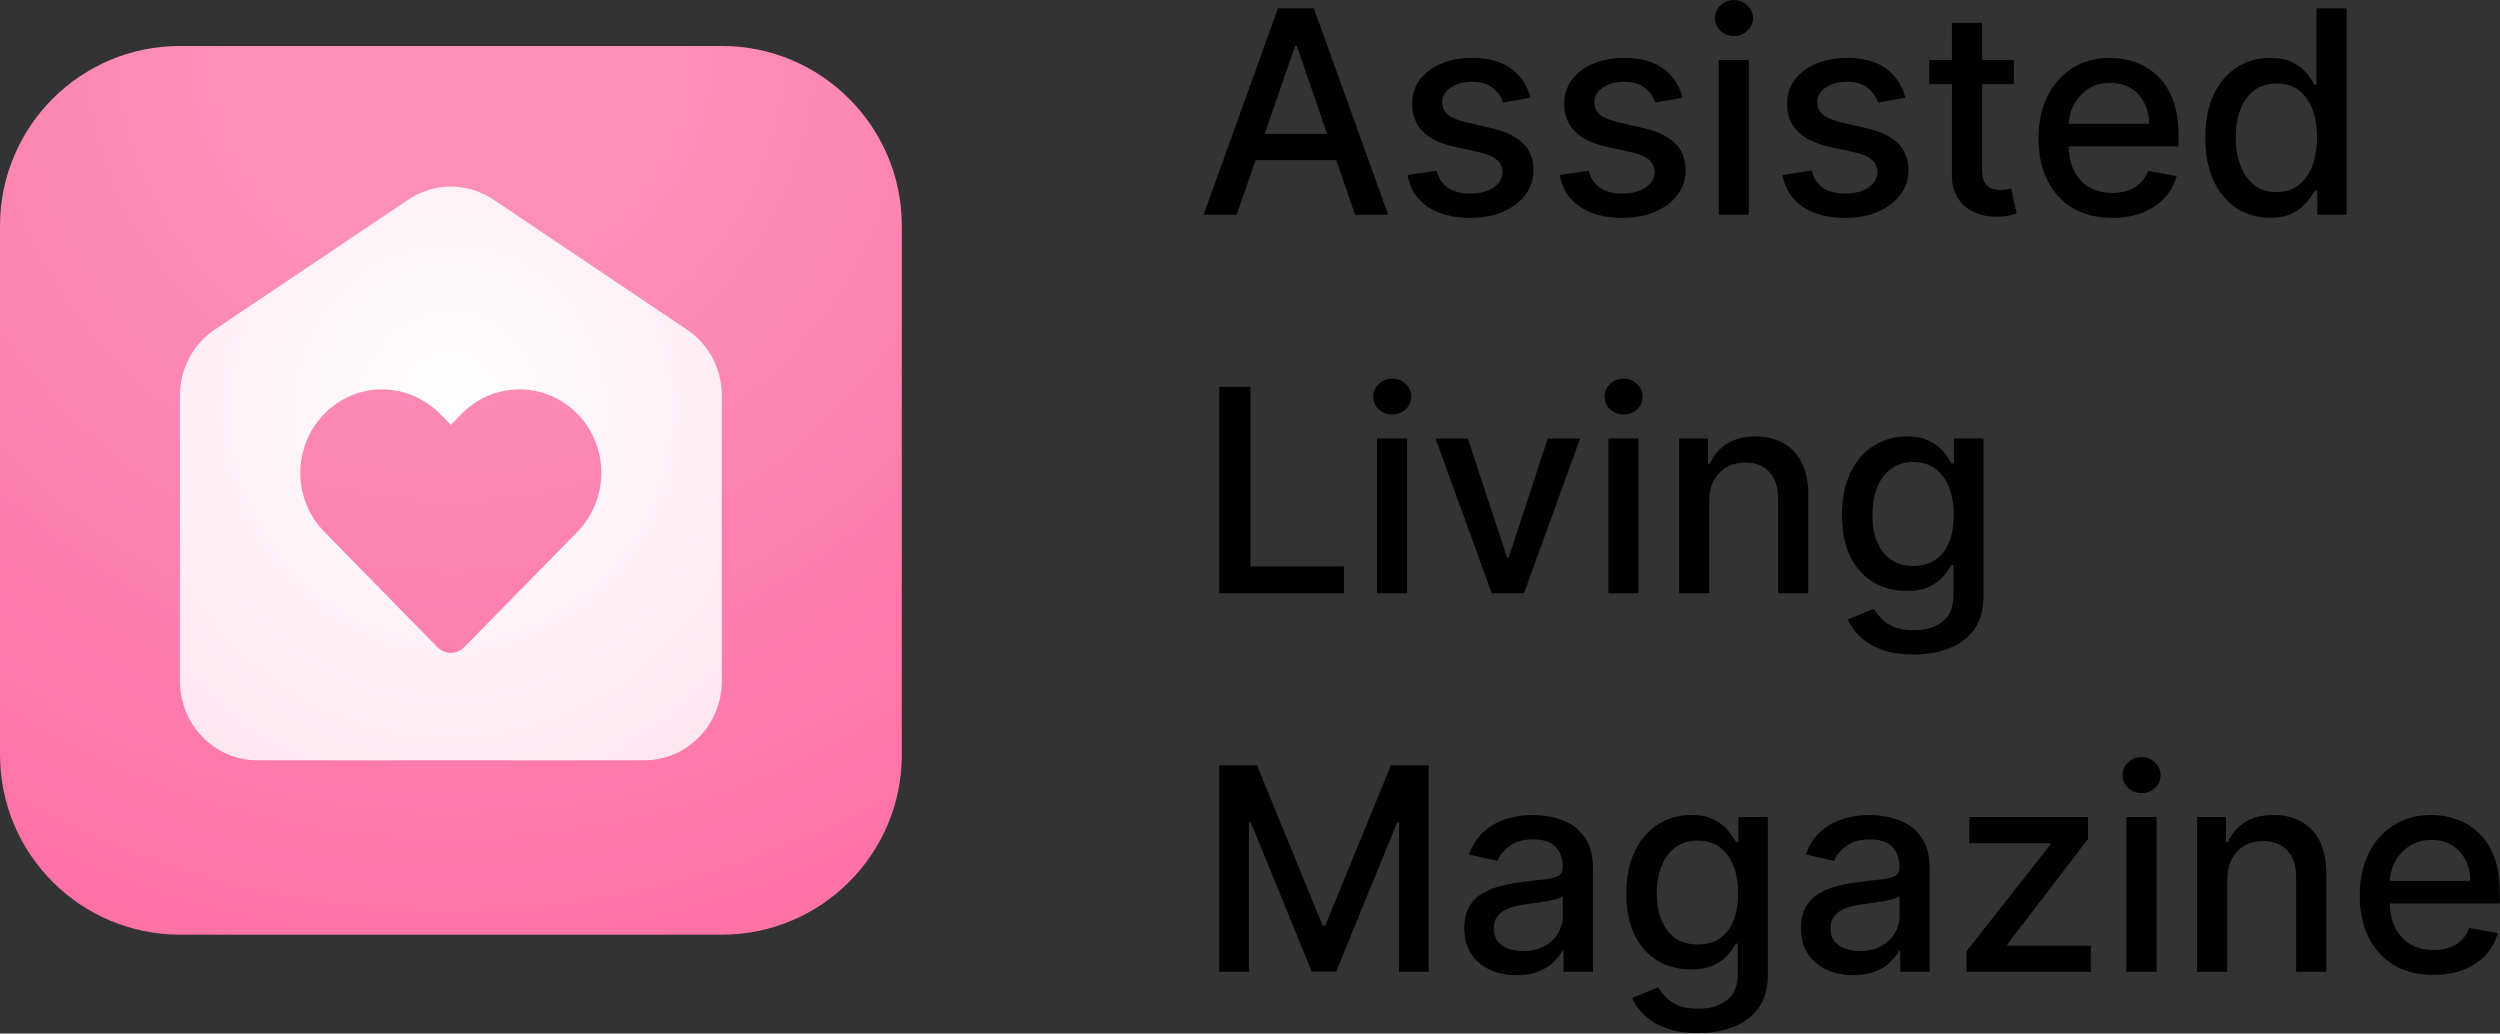
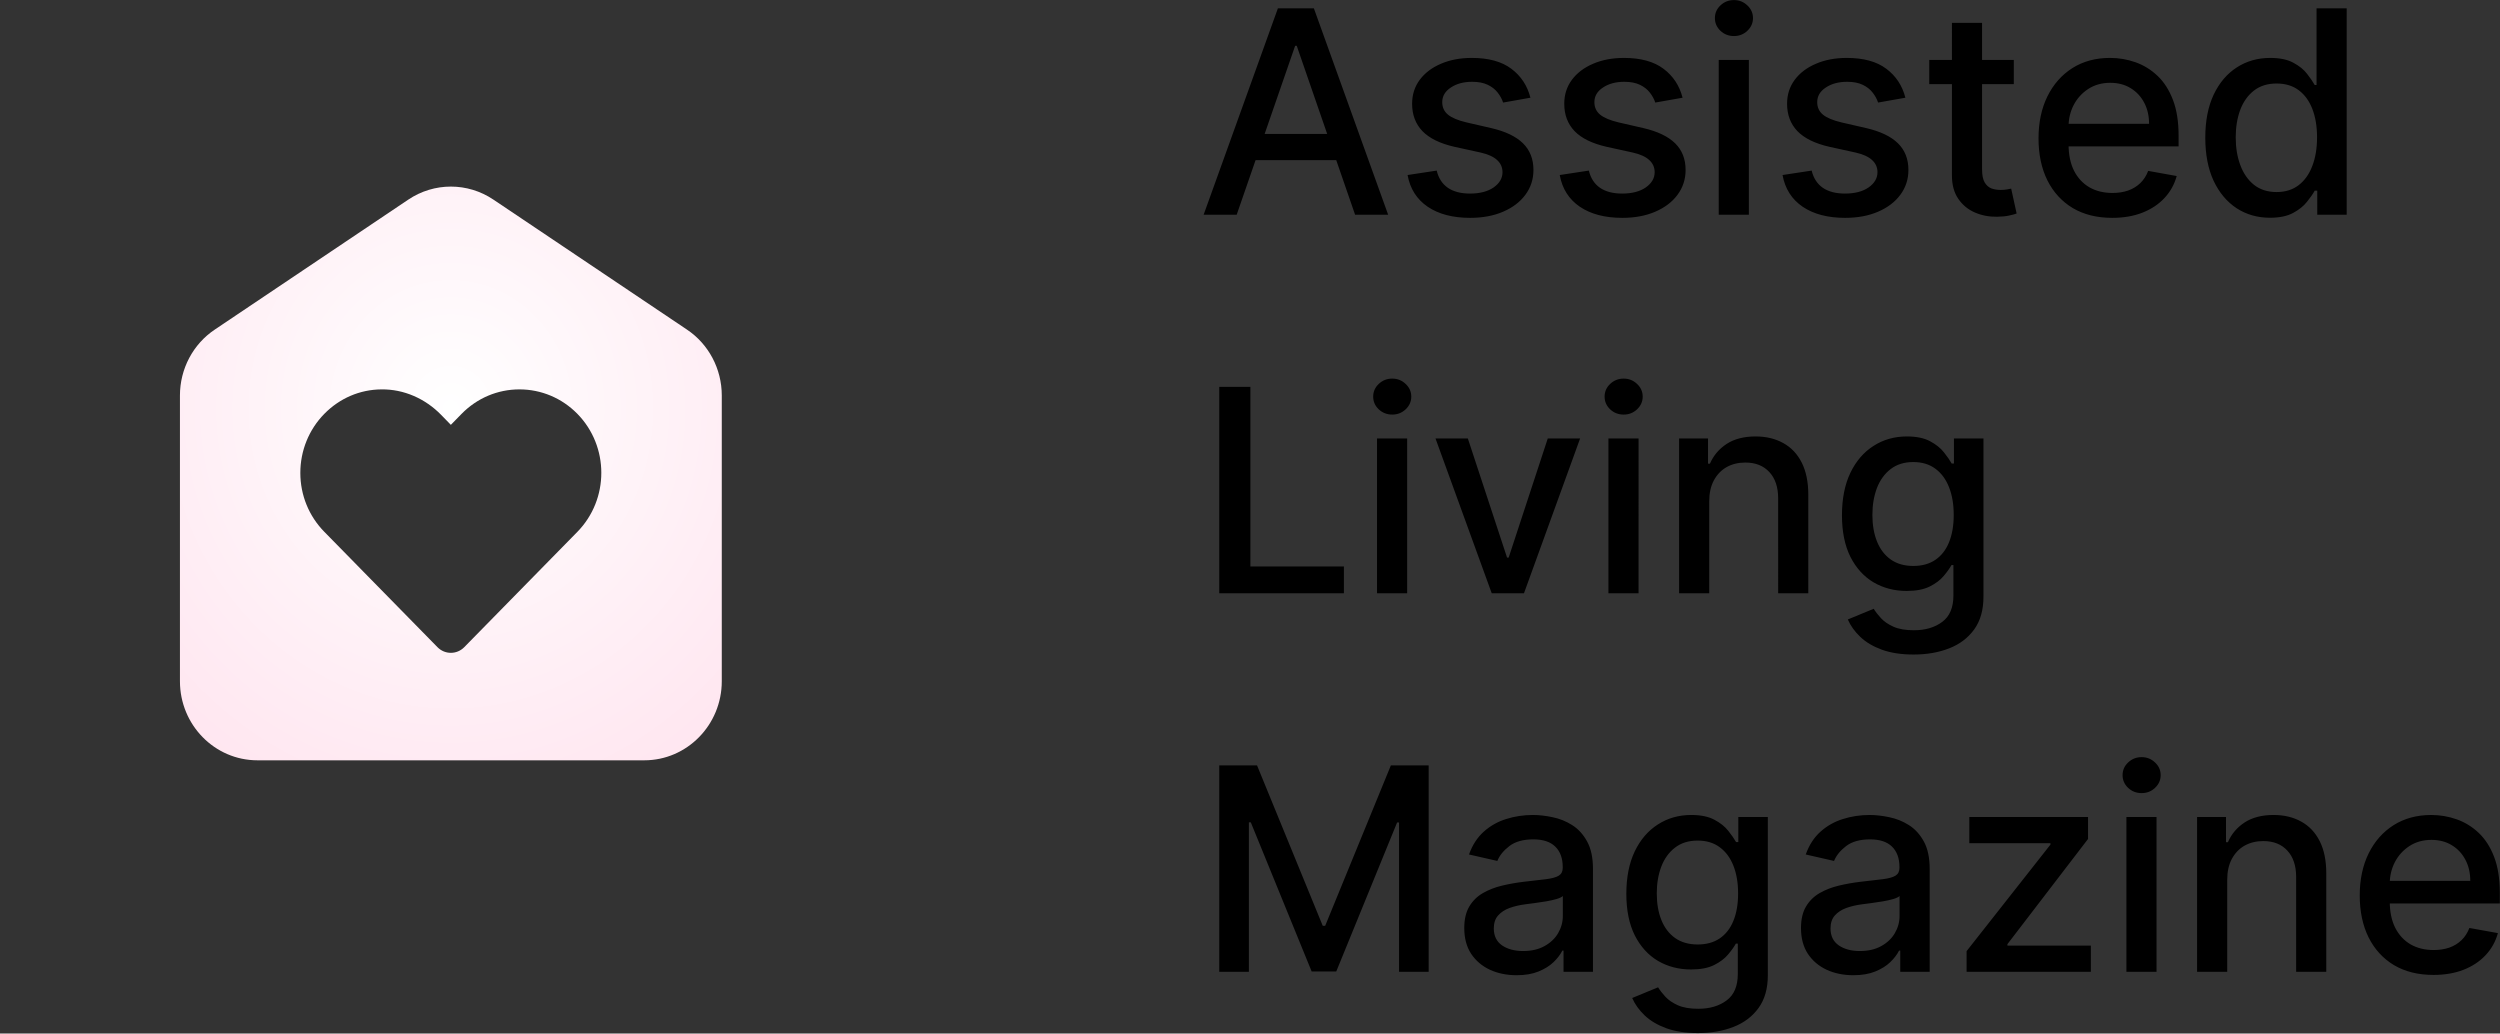
<svg xmlns="http://www.w3.org/2000/svg" width="4141" height="1712" fill="none">
  <rect width="100%" height="100%" fill="#333333" stroke="none" />
  <path d="M2048.44 355.67h-54.75l123.02-341.871h59.6l123.02 341.871h-54.75l-96.65-279.773h-2.67l-96.82 279.773Zm9.18-133.877h177.61v43.402h-177.61v-43.402ZM2535 161.865l-45.24 8.013c-1.89-5.787-4.9-11.296-9.02-16.526-4-5.231-9.46-9.515-16.36-12.854-6.9-3.338-15.52-5.008-25.87-5.008-14.13 0-25.93 3.172-35.39 9.515-9.46 6.232-14.19 14.301-14.19 24.205 0 8.569 3.17 15.469 9.52 20.699 6.34 5.231 16.58 9.515 30.71 12.854l40.73 9.348c23.6 5.453 41.18 13.855 52.75 25.206 11.58 11.352 17.36 26.097 17.36 44.237 0 15.357-4.45 29.045-13.35 41.064-8.79 11.908-21.09 21.256-36.89 28.045-15.69 6.788-33.89 10.182-54.59 10.182-28.71 0-52.14-6.121-70.28-18.362-18.14-12.353-29.26-29.88-33.38-52.583l48.24-7.345c3.01 12.576 9.18 22.091 18.53 28.545 9.35 6.344 21.53 9.515 36.56 9.515 16.36 0 29.43-3.394 39.23-10.182 9.79-6.9 14.69-15.302 14.69-25.207 0-8.012-3.01-14.745-9.02-20.198-5.9-5.453-14.97-9.571-27.21-12.353l-43.4-9.515c-23.93-5.453-41.62-14.133-53.08-26.041-11.35-11.908-17.03-26.987-17.03-45.238 0-15.135 4.23-28.378 12.69-39.729 8.45-11.351 20.14-20.199 35.05-26.542 14.91-6.455 32-9.682 51.25-9.682 27.71 0 49.52 6.01 65.44 18.029 15.91 11.907 26.43 27.877 31.55 47.908Zm252.02 0-45.24 8.013c-1.89-5.787-4.9-11.296-9.01-16.526-4.01-5.231-9.46-9.515-16.36-12.854-6.9-3.338-15.53-5.008-25.88-5.008-14.13 0-25.93 3.172-35.39 9.515-9.46 6.232-14.19 14.301-14.19 24.205 0 8.569 3.18 15.469 9.52 20.699 6.34 5.231 16.58 9.515 30.71 12.854l40.73 9.348c23.6 5.453 41.18 13.855 52.75 25.206 11.58 11.352 17.37 26.097 17.37 44.237 0 15.357-4.46 29.045-13.36 41.064-8.79 11.908-21.09 21.256-36.89 28.045-15.69 6.788-33.89 10.182-54.59 10.182-28.71 0-52.13-6.121-70.27-18.362-18.14-12.353-29.27-29.88-33.39-52.583l48.24-7.345c3.01 12.576 9.18 22.091 18.53 28.545 9.35 6.344 21.54 9.515 36.56 9.515 16.36 0 29.43-3.394 39.23-10.182 9.79-6.9 14.69-15.302 14.69-25.207 0-8.012-3.01-14.745-9.02-20.198-5.89-5.453-14.96-9.571-27.21-12.353l-43.4-9.515c-23.92-5.453-41.62-14.133-53.08-26.041-11.35-11.908-17.03-26.987-17.03-45.238 0-15.135 4.23-28.378 12.69-39.729 8.46-11.351 20.14-20.199 35.05-26.542 14.92-6.455 32-9.682 51.25-9.682 27.71 0 49.52 6.01 65.44 18.029 15.91 11.907 26.43 27.877 31.55 47.908Zm59.88 193.805V99.267h49.92V355.67h-49.92Zm25.21-295.966c-8.68 0-16.14-2.893-22.37-8.68-6.12-5.898-9.18-12.91-9.18-21.033 0-8.235 3.06-15.246 9.18-21.033 6.23-5.898 13.69-8.847 22.37-8.847 8.68 0 16.08 2.949 22.2 8.847 6.23 5.787 9.35 12.798 9.35 21.033 0 8.124-3.12 15.135-9.35 21.033-6.12 5.787-13.52 8.68-22.2 8.68Zm283.99 102.161-45.24 8.013c-1.89-5.787-4.9-11.296-9.01-16.526-4.01-5.231-9.46-9.515-16.36-12.854-6.9-3.338-15.53-5.008-25.88-5.008-14.13 0-25.93 3.172-35.39 9.515-9.46 6.232-14.18 14.301-14.18 24.205 0 8.569 3.17 15.469 9.51 20.699 6.34 5.231 16.58 9.515 30.72 12.854l40.73 9.348c23.59 5.453 41.17 13.855 52.75 25.206 11.57 11.352 17.36 26.097 17.36 44.237 0 15.357-4.46 29.045-13.36 41.064-8.79 11.908-21.09 21.256-36.89 28.045-15.69 6.788-33.89 10.182-54.59 10.182-28.71 0-52.13-6.121-70.27-18.362-18.14-12.353-29.27-29.88-33.39-52.583l48.24-7.345c3.01 12.576 9.19 22.091 18.53 28.545 9.35 6.344 21.54 9.515 36.56 9.515 16.36 0 29.44-3.394 39.23-10.182 9.79-6.9 14.69-15.302 14.69-25.207 0-8.012-3.01-14.745-9.02-20.198-5.89-5.453-14.96-9.571-27.2-12.353l-43.41-9.515c-23.92-5.453-41.62-14.133-53.08-26.041-11.35-11.908-17.03-26.987-17.03-45.238 0-15.135 4.23-28.378 12.69-39.729 8.46-11.351 20.14-20.199 35.06-26.542 14.91-6.455 31.99-9.682 51.24-9.682 27.71 0 49.52 6.01 65.44 18.029 15.91 11.907 26.43 27.877 31.55 47.908Zm179.57-62.598v40.063h-140.05V99.267h140.05Zm-102.49-61.43h49.91v242.548c0 9.682 1.45 16.971 4.34 21.868 2.89 4.785 6.62 8.068 11.18 9.849 4.68 1.669 9.74 2.504 15.2 2.504 4 0 7.51-.278 10.51-.835 3.01-.556 5.34-1.001 7.01-1.335l9.02 41.231c-2.9 1.113-7.01 2.226-12.36 3.339-5.34 1.224-12.01 1.892-20.03 2.003-13.13.223-25.37-2.114-36.72-7.011-11.35-4.897-20.53-12.464-27.55-22.702-7.01-10.239-10.51-23.092-10.51-38.561V37.837Zm265.46 323.008c-25.26 0-47.02-5.397-65.27-16.192-18.14-10.906-32.16-26.208-42.07-45.906-9.79-19.809-14.69-43.012-14.69-69.609 0-26.264 4.9-49.411 14.69-69.443 9.91-20.031 23.71-35.667 41.4-46.907 17.81-11.24 38.62-16.86 62.43-16.86 14.47 0 28.49 2.393 42.07 7.178 13.58 4.785 25.76 12.297 36.56 22.536 10.79 10.238 19.3 23.537 25.54 39.896 6.23 16.248 9.34 36.001 9.34 59.26v17.694h-203.82V205.1h154.91c0-13.132-2.67-24.761-8.01-34.888-5.34-10.239-12.85-18.307-22.53-24.205-9.57-5.898-20.81-8.847-33.72-8.847-14.03 0-26.27 3.45-36.73 10.349-10.35 6.789-18.36 15.692-24.04 26.709-5.56 10.906-8.34 22.758-8.34 35.556v29.213c0 17.138 3 31.716 9.01 43.735 6.12 12.019 14.64 21.2 25.54 27.544 10.91 6.232 23.65 9.348 38.23 9.348 9.46 0 18.08-1.336 25.87-4.007 7.79-2.782 14.53-6.899 20.2-12.352 5.68-5.453 10.02-12.186 13.02-20.199l47.24 8.513c-3.78 13.911-10.57 26.097-20.36 36.558-9.68 10.35-21.87 18.418-36.56 24.205-14.58 5.675-31.22 8.513-49.91 8.513Zm261.37-.167c-20.7 0-39.18-5.286-55.42-15.858-16.14-10.683-28.83-25.874-38.06-45.572-9.13-19.809-13.69-43.568-13.69-71.279 0-27.71 4.62-51.414 13.85-71.112 9.35-19.697 22.15-34.777 38.4-45.237 16.25-10.461 34.66-15.692 55.25-15.692 15.92 0 28.71 2.671 38.4 8.013 9.79 5.23 17.36 11.351 22.7 18.362 5.45 7.011 9.68 13.187 12.68 18.529h3.01V13.799h49.91V355.67h-48.74v-39.896h-4.18c-3 5.453-7.34 11.685-13.02 18.696-5.56 7.011-13.24 13.132-23.03 18.363-9.8 5.23-22.48 7.845-38.06 7.845Zm11.01-42.567c14.36 0 26.49-3.783 36.4-11.351 10.01-7.679 17.58-18.307 22.7-31.883 5.23-13.577 7.84-29.38 7.84-47.408 0-17.806-2.56-33.386-7.68-46.741-5.11-13.354-12.63-23.759-22.53-31.216-9.91-7.456-22.15-11.184-36.73-11.184-15.02 0-27.54 3.895-37.55 11.685-10.02 7.79-17.59 18.418-22.71 31.884-5 13.465-7.51 28.656-7.51 45.572 0 17.138 2.56 32.551 7.68 46.239 5.12 13.688 12.69 24.539 22.7 32.551 10.13 7.902 22.59 11.852 37.39 11.852ZM2019.56 982.67V640.799h51.58v297.468h154.91v44.403h-206.49Zm261.33 0V726.267h49.91V982.67h-49.91Zm25.2-295.966c-8.68 0-16.13-2.893-22.36-8.68-6.13-5.898-9.19-12.909-9.19-21.033 0-8.235 3.06-15.246 9.19-21.033 6.23-5.898 13.68-8.847 22.36-8.847s16.08 2.949 22.21 8.847c6.23 5.787 9.34 12.798 9.34 21.033 0 8.124-3.11 15.135-9.34 21.033-6.13 5.787-13.53 8.68-22.21 8.68Zm311.2 39.563-92.98 256.403h-53.42l-93.14-256.403h53.58l64.94 197.31h2.67l64.77-197.31h53.58Zm46.91 256.403V726.267h49.91V982.67h-49.91Zm25.21-295.966c-8.68 0-16.14-2.893-22.37-8.68-6.12-5.898-9.18-12.909-9.18-21.033 0-8.235 3.06-15.246 9.18-21.033 6.23-5.898 13.69-8.847 22.37-8.847 8.68 0 16.08 2.949 22.2 8.847 6.23 5.787 9.35 12.798 9.35 21.033 0 8.124-3.12 15.135-9.35 21.033-6.12 5.787-13.52 8.68-22.2 8.68Zm141.76 143.727V982.67h-49.91V726.267h47.91v41.732h3.17c5.9-13.577 15.13-24.483 27.71-32.718 12.69-8.235 28.66-12.353 47.91-12.353 17.47 0 32.77 3.673 45.9 11.017 13.14 7.234 23.32 18.029 30.55 32.385 7.24 14.356 10.85 32.106 10.85 53.25v163.09h-49.91V825.59c0-18.585-4.84-33.108-14.52-43.569-9.68-10.572-22.98-15.858-39.9-15.858-11.57 0-21.87 2.504-30.88 7.512-8.9 5.008-15.97 12.352-21.2 22.034-5.12 9.571-7.68 21.145-7.68 34.722Zm338.53 253.729c-20.36 0-37.89-2.67-52.58-8.01-14.58-5.34-26.49-12.41-35.72-21.2-9.24-8.79-16.14-18.42-20.7-28.88l42.9-17.69c3 4.89 7.01 10.07 12.02 15.52 5.12 5.57 12.02 10.3 20.7 14.19 8.79 3.9 20.08 5.84 33.88 5.84 18.92 0 34.56-4.61 46.91-13.85 12.35-9.13 18.53-23.71 18.53-43.737V935.93h-3.17c-3.01 5.453-7.35 11.518-13.02 18.195-5.57 6.678-13.24 12.465-23.04 17.361-9.79 4.897-22.53 7.345-38.22 7.345-20.26 0-38.51-4.73-54.76-14.189-16.13-9.571-28.93-23.648-38.39-42.233-9.35-18.696-14.02-41.677-14.02-68.942 0-27.265 4.61-50.635 13.85-70.11 9.35-19.476 22.15-34.388 38.4-44.737 16.24-10.461 34.66-15.692 55.25-15.692 15.91 0 28.77 2.671 38.56 8.013 9.79 5.23 17.42 11.351 22.87 18.362 5.56 7.011 9.85 13.187 12.85 18.529h3.68v-41.565h48.91v262.079c0 22.034-5.12 40.114-15.36 54.254-10.24 14.13-24.1 24.59-41.57 31.38-17.36 6.79-36.94 10.18-58.76 10.18Zm-.5-146.727c14.36 0 26.49-3.339 36.39-10.016 10.02-6.789 17.59-16.471 22.71-29.046 5.23-12.687 7.84-27.877 7.84-45.572 0-17.249-2.56-32.44-7.68-45.571-5.12-13.132-12.63-23.371-22.53-30.716-9.91-7.456-22.15-11.184-36.73-11.184-15.02 0-27.54 3.895-37.56 11.685-10.01 7.679-17.58 18.14-22.7 31.383-5.01 13.243-7.51 28.044-7.51 44.403 0 16.805 2.56 31.55 7.68 44.237 5.12 12.686 12.68 22.591 22.7 29.713 10.13 7.122 22.59 10.684 37.39 10.684ZM2019.56 1267.8h62.6L2191 1533.55h4l108.84-265.75h62.6v341.87h-49.08v-247.39h-3.17l-100.83 246.89h-40.73l-100.82-247.06h-3.17v247.56h-49.08V1267.8Zm492.48 347.55c-16.24 0-30.93-3.01-44.07-9.02-13.13-6.12-23.53-14.97-31.21-26.54-7.57-11.57-11.35-25.76-11.35-42.57 0-14.46 2.78-26.37 8.34-35.72 5.57-9.35 13.08-16.75 22.54-22.2 9.46-5.45 20.03-9.57 31.71-12.35 11.69-2.79 23.6-4.9 35.73-6.35 15.36-1.78 27.82-3.22 37.39-4.34 9.57-1.22 16.53-3.17 20.87-5.84s6.51-7.01 6.51-13.02v-1.17c0-14.58-4.12-25.87-12.36-33.89-8.12-8.01-20.25-12.01-36.39-12.01-16.8 0-30.04 3.72-39.73 11.18-9.57 7.34-16.19 15.52-19.86 24.54l-46.91-10.69c5.57-15.58 13.69-28.15 24.37-37.72 10.8-9.68 23.21-16.69 37.23-21.03 14.02-4.46 28.77-6.68 44.24-6.68 10.23 0 21.08 1.22 32.55 3.67 11.57 2.34 22.37 6.68 32.38 13.02 10.13 6.34 18.42 15.41 24.87 27.21 6.46 11.69 9.69 26.88 9.69 45.57v170.27h-48.75v-35.05h-2c-3.23 6.45-8.07 12.79-14.52 19.03-6.46 6.23-14.75 11.4-24.88 15.52-10.12 4.12-22.25 6.18-36.39 6.18Zm10.85-40.07c13.8 0 25.6-2.72 35.39-8.18 9.91-5.45 17.42-12.57 22.54-21.36 5.23-8.91 7.84-18.42 7.84-28.55v-33.05c-1.78 1.78-5.23 3.45-10.35 5.01-5 1.44-10.74 2.72-17.19 3.84-6.45 1-12.74 1.94-18.86 2.83-6.12.78-11.24 1.45-15.36 2.01-9.68 1.22-18.53 3.28-26.54 6.17-7.9 2.9-14.25 7.07-19.03 12.52-4.68 5.35-7.01 12.47-7.01 21.37 0 12.35 4.56 21.7 13.68 28.04 9.13 6.24 20.76 9.35 34.89 9.35Zm289.67 135.88c-20.37 0-37.9-2.67-52.59-8.01-14.57-5.34-26.48-12.41-35.72-21.2-9.23-8.79-16.13-18.42-20.7-28.88l42.9-17.69c3.01 4.89 7.01 10.07 12.02 15.52 5.12 5.57 12.02 10.3 20.7 14.19 8.79 3.9 20.09 5.84 33.89 5.84 18.92 0 34.55-4.61 46.91-13.85 12.35-9.13 18.52-23.71 18.52-43.74v-50.41h-3.17c-3 5.45-7.34 11.52-13.02 18.2-5.56 6.67-13.24 12.46-23.03 17.36-9.8 4.89-22.54 7.34-38.23 7.34-20.25 0-38.51-4.73-54.75-14.19-16.14-9.57-28.94-23.65-38.4-42.23-9.35-18.7-14.02-41.68-14.02-68.94 0-27.27 4.62-50.64 13.86-70.11 9.34-19.48 22.14-34.39 38.39-44.74 16.25-10.46 34.67-15.69 55.25-15.69 15.92 0 28.77 2.67 38.56 8.01 9.8 5.23 17.42 11.35 22.87 18.36 5.57 7.01 9.85 13.19 12.86 18.53h3.67v-41.56h48.91v262.08c0 22.03-5.12 40.11-15.36 54.25-10.24 14.13-24.09 24.59-41.56 31.38-17.36 6.79-36.95 10.18-58.76 10.18Zm-.5-146.73c14.35 0 26.48-3.34 36.39-10.01 10.01-6.79 17.58-16.47 22.7-29.05 5.23-12.69 7.85-27.88 7.85-45.57 0-17.25-2.56-32.44-7.68-45.57-5.12-13.13-12.63-23.37-22.54-30.72-9.9-7.45-22.14-11.18-36.72-11.18-15.03 0-27.55 3.89-37.56 11.68-10.02 7.68-17.59 18.14-22.7 31.39-5.01 13.24-7.52 28.04-7.52 44.4 0 16.8 2.56 31.55 7.68 44.24 5.12 12.68 12.69 22.59 22.7 29.71 10.13 7.12 22.6 10.68 37.4 10.68Zm257.74 50.92c-16.25 0-30.94-3.01-44.07-9.02-13.14-6.12-23.54-14.97-31.22-26.54-7.57-11.57-11.35-25.76-11.35-42.57 0-14.46 2.78-26.37 8.35-35.72 5.56-9.35 13.07-16.75 22.53-22.2 9.46-5.45 20.03-9.57 31.72-12.35 11.68-2.79 23.59-4.9 35.72-6.35 15.36-1.78 27.82-3.22 37.39-4.34 9.57-1.22 16.53-3.17 20.87-5.84s6.51-7.01 6.51-13.02v-1.17c0-14.58-4.12-25.87-12.35-33.89-8.13-8.01-20.26-12.01-36.39-12.01-16.81 0-30.05 3.72-39.73 11.18-9.57 7.34-16.2 15.52-19.87 24.54l-46.9-10.69c5.56-15.58 13.68-28.15 24.37-37.72 10.79-9.68 23.2-16.69 37.22-21.03 14.02-4.46 28.77-6.68 44.24-6.68 10.24 0 21.09 1.22 32.55 3.67 11.57 2.34 22.37 6.68 32.38 13.02 10.13 6.34 18.42 15.41 24.88 27.21 6.45 11.69 9.68 26.88 9.68 45.57v170.27h-48.74v-35.05h-2.01c-3.23 6.45-8.07 12.79-14.52 19.03-6.46 6.23-14.75 11.4-24.87 15.52-10.13 4.12-22.26 6.18-36.39 6.18Zm10.85-40.07c13.8 0 25.59-2.72 35.39-8.18 9.9-5.45 17.41-12.57 22.53-21.36 5.23-8.91 7.85-18.42 7.85-28.55v-33.05c-1.78 1.78-5.23 3.45-10.35 5.01-5.01 1.44-10.74 2.72-17.2 3.84-6.45 1-12.74 1.94-18.86 2.83-6.12.78-11.24 1.45-15.36 2.01-9.68 1.22-18.53 3.28-26.54 6.17-7.9 2.9-14.24 7.07-19.03 12.52-4.67 5.35-7.01 12.47-7.01 21.37 0 12.35 4.56 21.7 13.69 28.04 9.12 6.24 20.75 9.35 34.89 9.35Zm176.82 34.39v-34.22l138.88-176.44v-2.34h-134.38v-43.4h196.65v36.39l-133.55 174.27v2.34h138.22v43.4h-205.82Zm264.7 0v-256.4h49.92v256.4h-49.92Zm25.21-295.97c-8.68 0-16.14-2.89-22.37-8.68-6.12-5.89-9.18-12.91-9.18-21.03 0-8.23 3.06-15.25 9.18-21.03 6.23-5.9 13.69-8.85 22.37-8.85 8.68 0 16.08 2.95 22.2 8.85 6.23 5.78 9.35 12.8 9.35 21.03 0 8.12-3.12 15.14-9.35 21.03-6.12 5.79-13.52 8.68-22.2 8.68Zm141.77 143.73v152.24h-49.92v-256.4h47.91V1395h3.17c5.9-13.58 15.14-24.48 27.71-32.72 12.69-8.23 28.66-12.35 47.91-12.35 17.48 0 32.78 3.67 45.91 11.02 13.13 7.23 23.31 18.02 30.55 32.38 7.23 14.36 10.85 32.11 10.85 53.25v163.09h-49.91v-157.08c0-18.59-4.85-33.11-14.53-43.57-9.68-10.57-22.98-15.86-39.89-15.86-11.58 0-21.87 2.51-30.89 7.51-8.9 5.01-15.96 12.36-21.2 22.04-5.11 9.57-7.67 21.14-7.67 34.72Zm341.53 157.42c-25.26 0-47.01-5.4-65.27-16.2-18.14-10.9-32.16-26.2-42.06-45.9-9.8-19.81-14.69-43.01-14.69-69.61 0-26.27 4.89-49.41 14.69-69.44 9.9-20.04 23.7-35.67 41.4-46.91 17.8-11.24 38.61-16.86 62.43-16.86 14.47 0 28.49 2.39 42.06 7.18 13.58 4.78 25.77 12.29 36.56 22.53 10.8 10.24 19.31 23.54 25.54 39.9 6.23 16.25 9.35 36 9.35 59.26v17.69h-203.82v-37.39h154.91c0-13.13-2.67-24.76-8.01-34.89-5.34-10.24-12.86-18.3-22.54-24.2-9.57-5.9-20.81-8.85-33.72-8.85-14.02 0-26.26 3.45-36.72 10.35-10.35 6.79-18.36 15.69-24.04 26.71-5.56 10.9-8.35 22.76-8.35 35.55v29.22c0 17.13 3.01 31.71 9.02 43.73 6.12 12.02 14.63 21.2 25.54 27.55 10.9 6.23 23.65 9.34 38.22 9.34 9.46 0 18.09-1.33 25.88-4 7.79-2.78 14.52-6.9 20.2-12.36 5.67-5.45 10.01-12.18 13.02-20.19l47.24 8.51c-3.79 13.91-10.57 26.1-20.37 36.56-9.68 10.35-21.86 18.41-36.55 24.2-14.58 5.68-31.22 8.52-49.92 8.52Z" fill="#000" />
-   <path d="M1195.63 76.148H298.136C133.48 76.148 0 209.628 0 374.283v875.777c0 164.65 133.48 298.13 298.136 298.13h897.494c164.66 0 298.14-133.48 298.14-298.13V374.283c0-164.655-133.48-298.135-298.14-298.135Z" fill="url(#a)" />
  <path d="M1137.68 545.81 817.362 330.687c-42.808-28.827-98.31-28.827-141.122 0L355.923 545.81c-36.142 24.093-57.868 65.184-57.868 109.282v473.268c0 72.29 57.439 131.02 128.429 131.02h640.636c70.99 0 128.43-58.73 128.43-131.02V655.092c0-44.098-21.73-85.189-57.87-109.282ZM956.331 880.974 768.96 1072c-12.261 12.48-32.053 12.48-44.314 0L602.239 947.231l-21.082-21.514-43.886-44.743c-25.598-26.031-39.797-60.883-39.797-97.669 0-36.786 14.199-71.851 39.797-97.878 25.387-25.815 58.946-40.23 94.655-40.446 37.002-.429 72.495 15.276 98.742 42.164l16.133 16.565 17.855-18.283c25.602-26.031 59.59-40.446 95.731-40.446 36.142 0 70.345 14.415 95.944 40.446 52.919 53.996 52.919 141.551 0 195.547Z" fill="url(#b)" />
  <defs>
    <radialGradient id="a" cx="0" cy="0" r="1" gradientUnits="userSpaceOnUse" gradientTransform="matrix(0 2105.58 -2136.65 0 746.882 76.147)">
      <stop offset=".175" stop-color="#FC8FB8" />
      <stop offset="1" stop-color="#FF649E" />
    </radialGradient>
    <radialGradient id="b" cx="0" cy="0" r="1" gradientUnits="userSpaceOnUse" gradientTransform="matrix(0 708.072 -668.722 0 746.801 677.079)">
      <stop stop-color="#fff" />
      <stop offset="1" stop-color="#FFE6F0" />
    </radialGradient>
  </defs>
</svg>